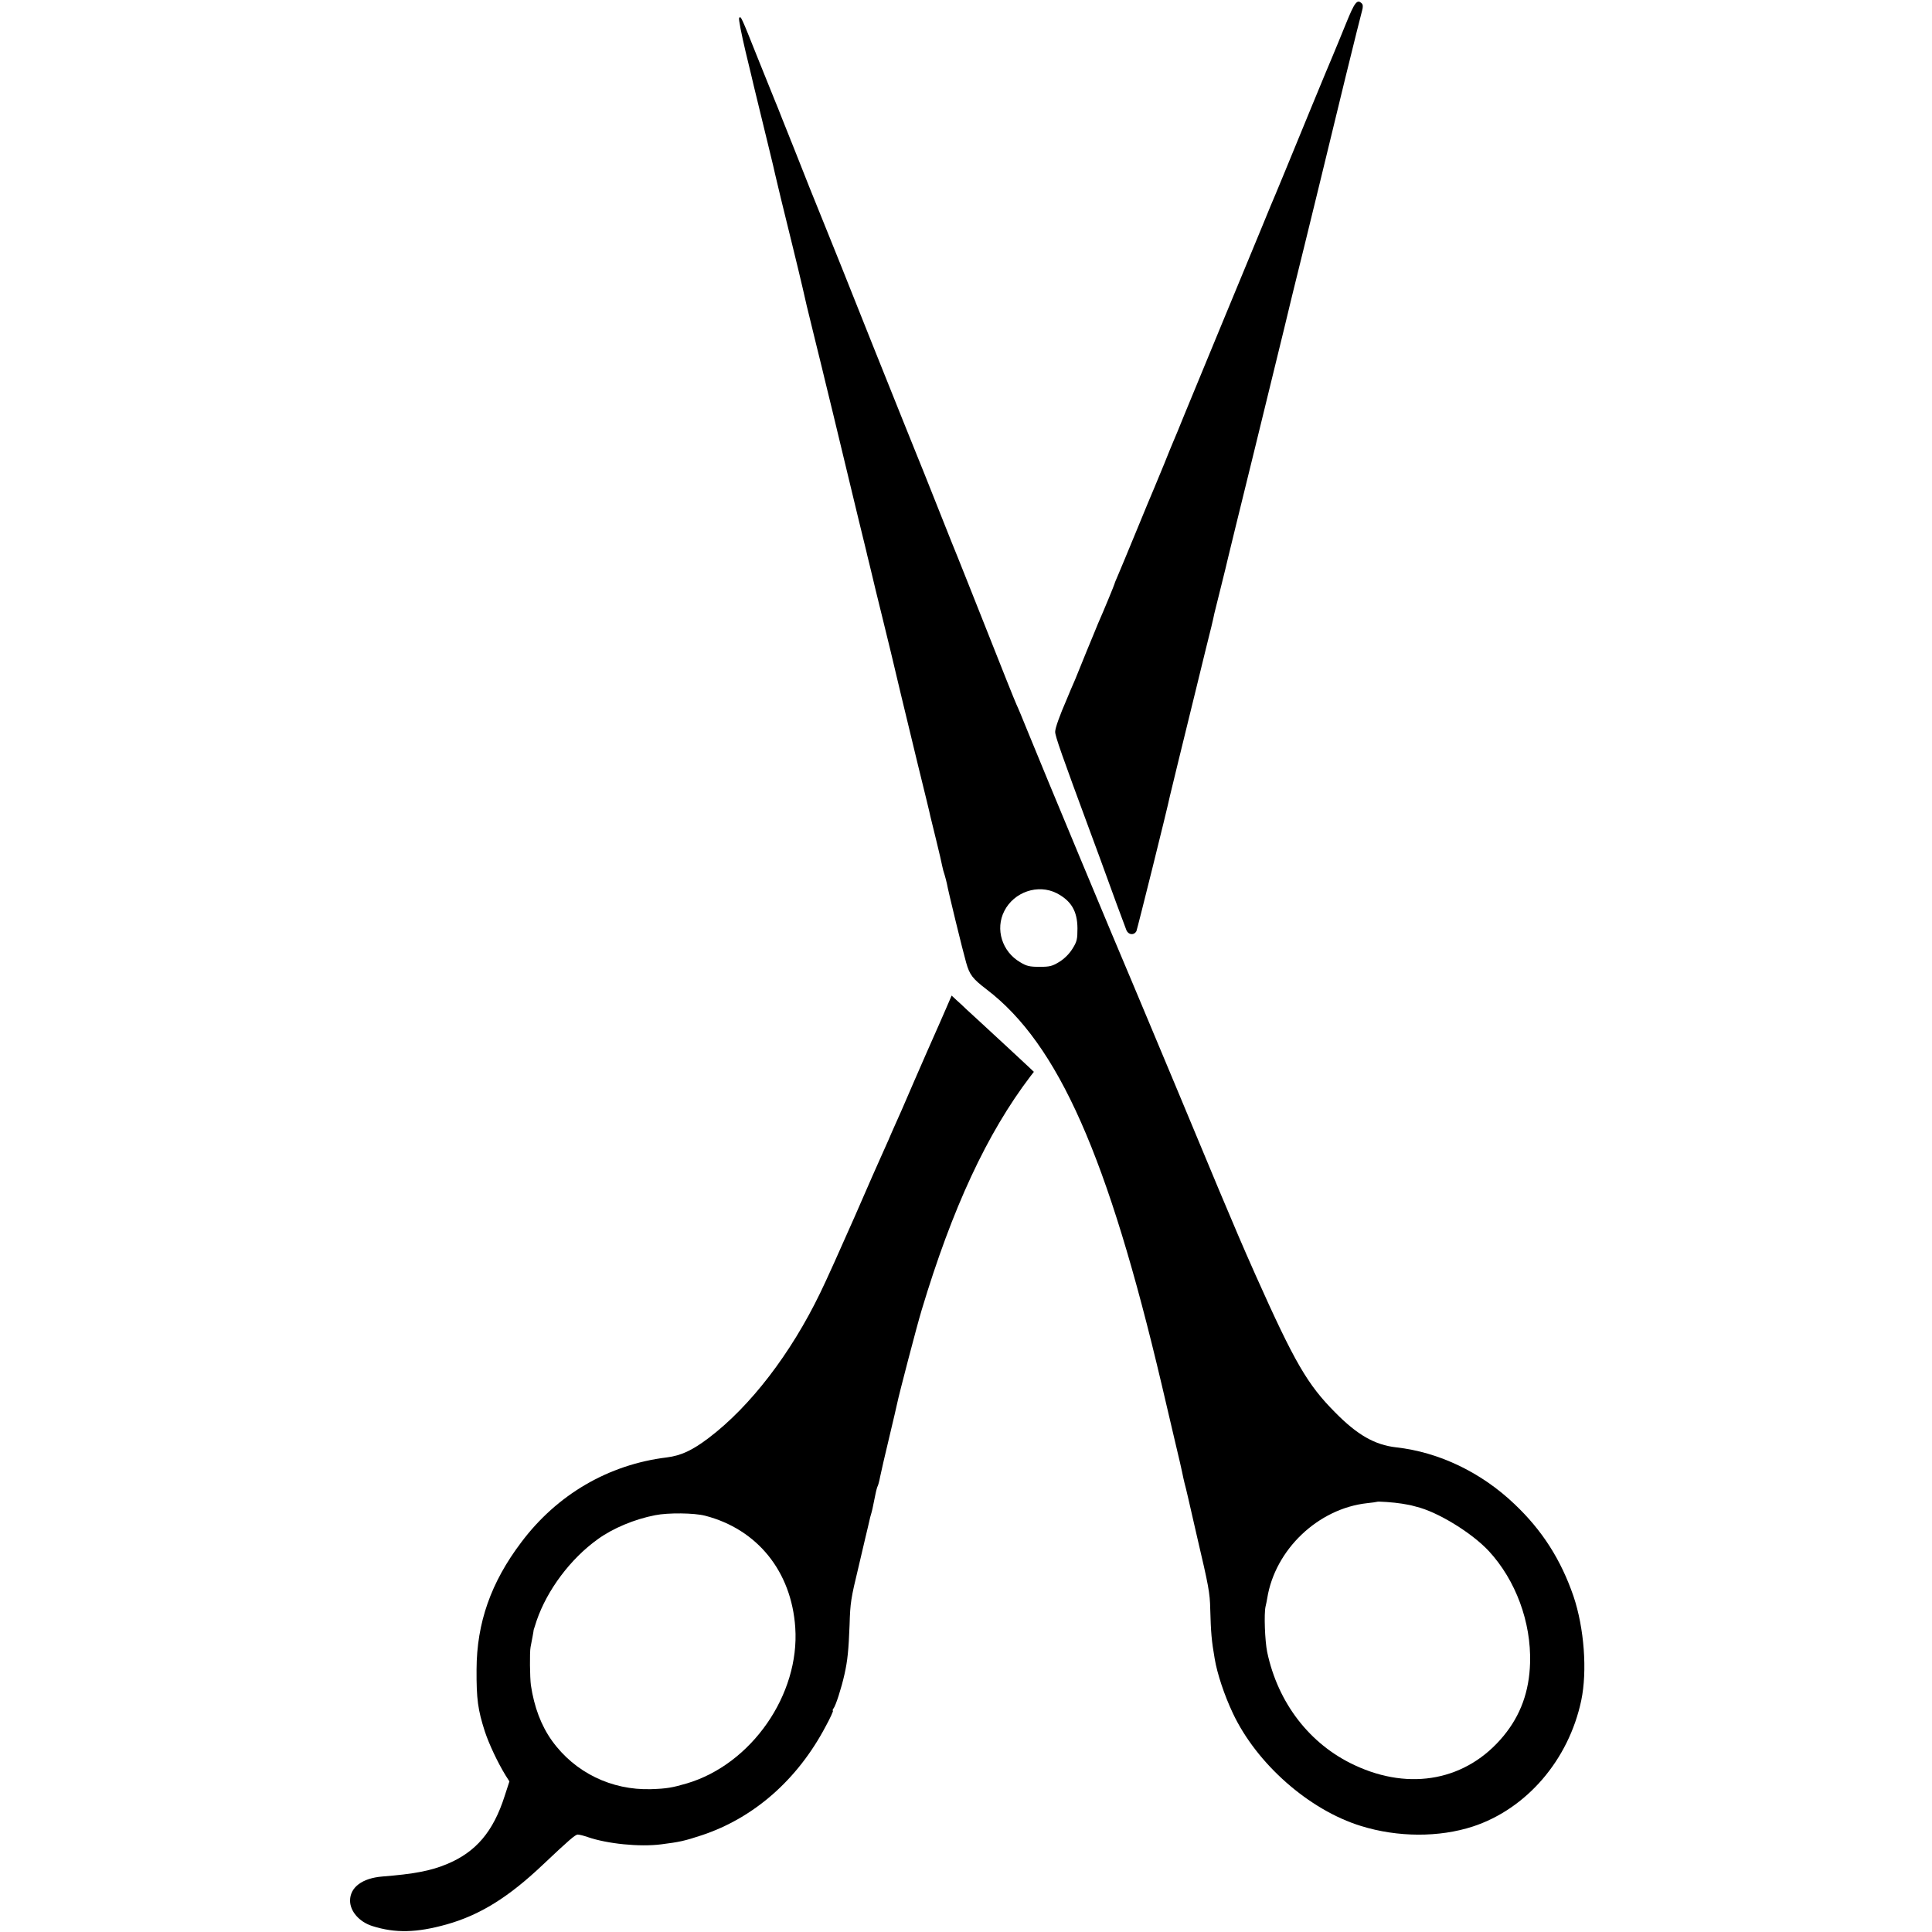
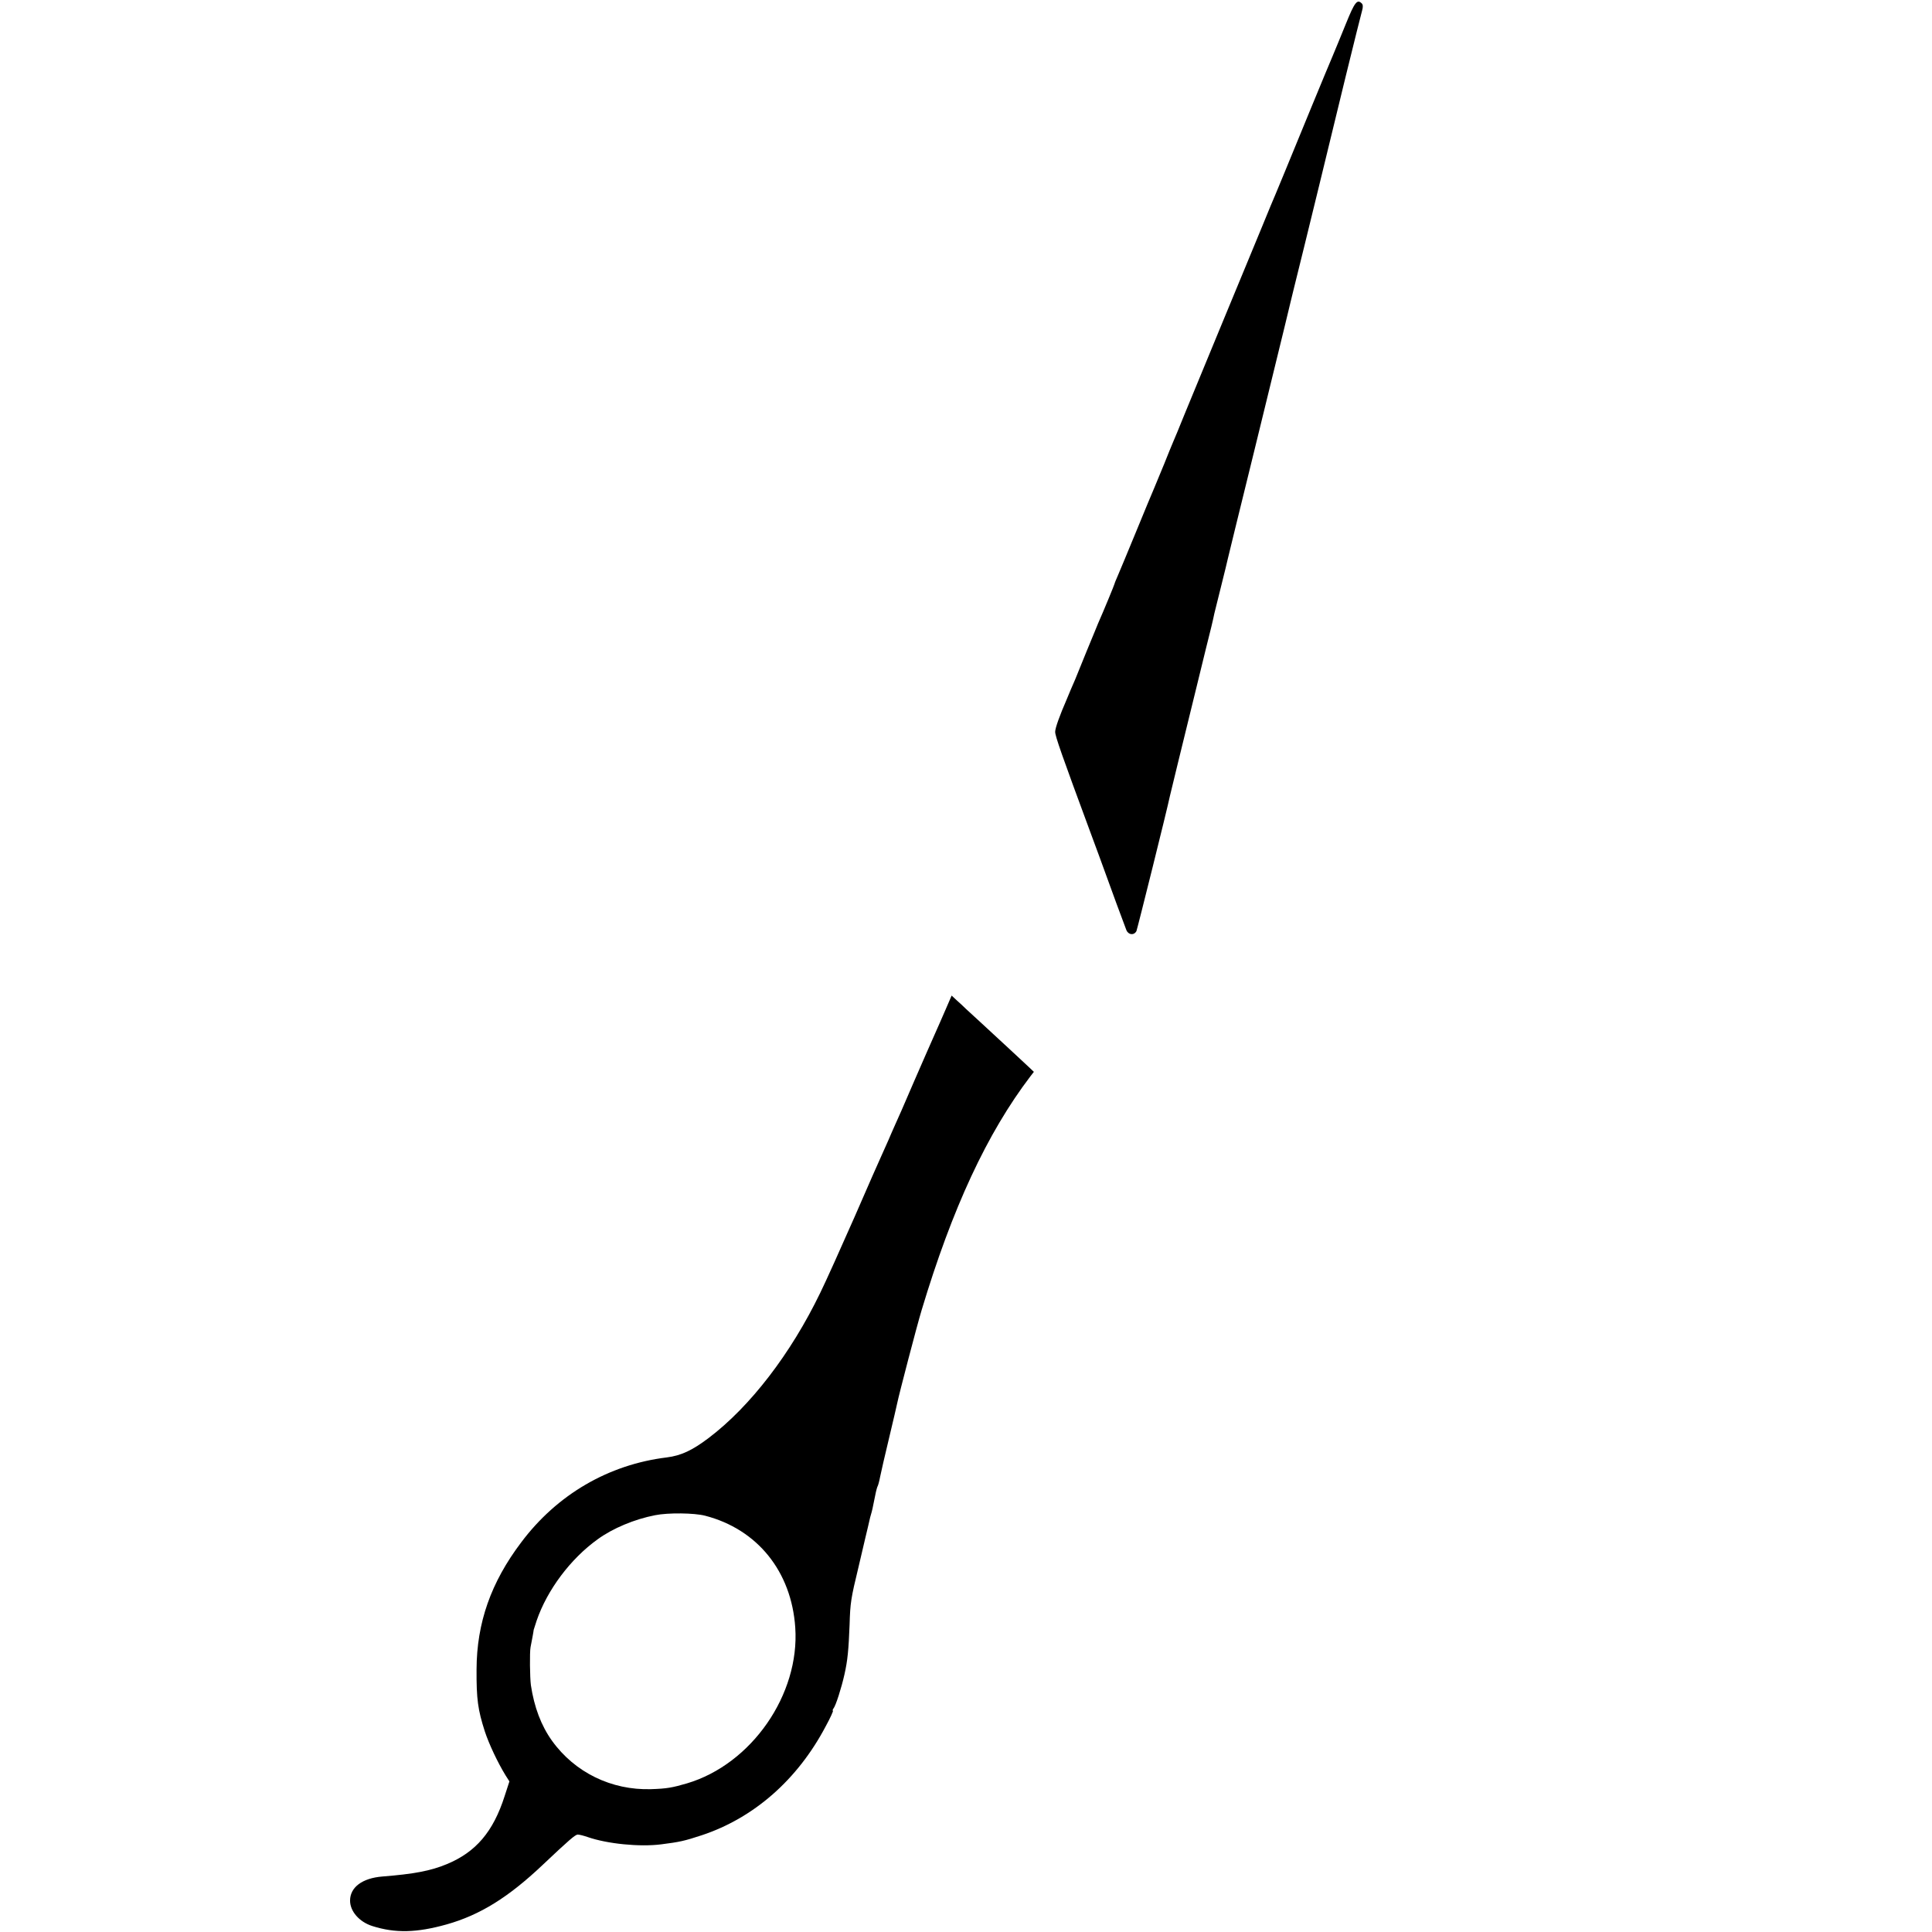
<svg xmlns="http://www.w3.org/2000/svg" version="1.0" width="1170pt" height="1170pt" viewBox="0 0 1170 1170" preserveAspectRatio="xMidYMid meet">
  <g transform="translate(0,1170) scale(0.1,-0.1)" fill="#000000" stroke="none">
-     <path d="M8151 11557 c-29 -72 -66 -161 -81 -197 -29 -67 -208 -502 -287 -695 -25 -60 -51 -123 -58 -140 -7 -16 -45 -106 -83 -200 -39 -93 -147 -357 -242 -585 -94 -228 -196 -476 -227 -550 -30 -74 -60 -148 -68 -165 -7 -16 -32 -77 -55 -135 -24 -58 -51 -123 -60 -145 -10 -22 -59 -141 -110 -265 -51 -124 -101 -244 -111 -267 -10 -23 -19 -44 -19 -47 0 -4 -67 -167 -100 -241 -4 -11 -36 -87 -70 -170 -33 -82 -65 -159 -69 -170 -5 -11 -16 -38 -26 -60 -9 -22 -20 -49 -25 -60 -43 -99 -70 -174 -70 -197 0 -26 40 -140 215 -613 37 -99 77 -209 90 -245 25 -71 109 -298 126 -342 12 -30 46 -34 61 -7 5 11 186 736 203 819 5 21 71 294 160 655 42 171 82 337 91 370 8 33 16 69 18 80 3 11 21 85 41 165 20 80 38 153 40 164 2 10 23 93 45 185 88 357 111 451 115 468 2 10 38 155 79 323 95 388 137 560 142 583 7 28 9 39 83 337 70 286 88 358 251 1030 49 201 94 379 99 397 6 21 5 35 -2 42 -28 28 -43 9 -96 -122z" />
-     <path d="M4476 11591 c-4 -6 14 -97 39 -203 26 -106 48 -200 50 -209 4 -18 36 -149 91 -374 19 -77 36 -149 38 -160 7 -32 53 -223 102 -420 24 -99 54 -220 65 -270 11 -49 22 -97 24 -105 2 -8 27 -109 55 -225 29 -115 53 -217 55 -225 2 -8 24 -100 50 -205 25 -104 57 -237 71 -295 65 -271 115 -477 121 -500 3 -14 7 -30 9 -37 1 -7 10 -42 19 -79 9 -37 18 -75 20 -83 2 -9 26 -110 55 -226 28 -115 53 -217 55 -225 7 -33 98 -411 164 -683 39 -158 73 -297 75 -310 3 -12 19 -78 36 -147 17 -69 33 -138 36 -155 3 -16 10 -41 15 -55 4 -14 10 -36 13 -50 7 -42 97 -411 117 -480 21 -74 39 -97 124 -162 434 -331 735 -1013 1060 -2393 31 -132 65 -276 75 -320 25 -103 50 -213 56 -245 3 -14 10 -43 16 -65 5 -22 11 -47 13 -55 2 -8 27 -116 55 -240 69 -294 77 -336 79 -433 4 -146 8 -192 27 -302 15 -90 58 -220 110 -330 144 -306 461 -586 776 -683 222 -69 473 -70 678 -3 325 107 580 403 656 764 37 178 18 437 -47 630 -76 221 -189 399 -357 558 -201 192 -457 315 -717 344 -130 15 -235 75 -369 211 -168 169 -245 301 -481 829 -34 77 -82 185 -105 240 -23 55 -48 114 -55 130 -17 39 -46 107 -324 775 -128 305 -247 591 -266 635 -94 220 -536 1280 -629 1510 -31 77 -63 154 -71 170 -8 17 -89 219 -180 450 -92 231 -170 429 -175 440 -5 11 -59 146 -120 300 -61 154 -117 294 -124 310 -7 17 -129 320 -271 675 -141 355 -263 659 -270 675 -7 17 -58 143 -113 280 -54 138 -103 259 -107 270 -5 11 -9 22 -10 25 -1 3 -6 16 -12 30 -6 14 -23 57 -38 95 -15 39 -33 84 -40 100 -7 17 -54 133 -104 258 -103 258 -105 264 -115 248z m1923 -5300 c88 -46 125 -108 126 -212 0 -67 -3 -81 -30 -124 -19 -31 -49 -61 -80 -80 -42 -26 -58 -30 -119 -30 -60 0 -79 4 -118 28 -110 64 -152 201 -96 310 59 116 204 165 317 108z m2091 -3697 c25 -4 50 -9 55 -10 6 -2 19 -5 30 -8 131 -31 339 -159 442 -270 162 -176 256 -429 249 -676 -5 -173 -57 -317 -161 -443 -221 -268 -564 -335 -901 -177 -272 126 -465 377 -530 685 -14 68 -20 231 -10 276 3 13 8 35 10 49 47 296 309 545 606 577 30 3 56 7 58 8 4 4 104 -3 152 -11z" />
+     <path d="M8151 11557 c-29 -72 -66 -161 -81 -197 -29 -67 -208 -502 -287 -695 -25 -60 -51 -123 -58 -140 -7 -16 -45 -106 -83 -200 -39 -93 -147 -357 -242 -585 -94 -228 -196 -476 -227 -550 -30 -74 -60 -148 -68 -165 -7 -16 -32 -77 -55 -135 -24 -58 -51 -123 -60 -145 -10 -22 -59 -141 -110 -265 -51 -124 -101 -244 -111 -267 -10 -23 -19 -44 -19 -47 0 -4 -67 -167 -100 -241 -4 -11 -36 -87 -70 -170 -33 -82 -65 -159 -69 -170 -5 -11 -16 -38 -26 -60 -9 -22 -20 -49 -25 -60 -43 -99 -70 -174 -70 -197 0 -26 40 -140 215 -613 37 -99 77 -209 90 -245 25 -71 109 -298 126 -342 12 -30 46 -34 61 -7 5 11 186 736 203 819 5 21 71 294 160 655 42 171 82 337 91 370 8 33 16 69 18 80 3 11 21 85 41 165 20 80 38 153 40 164 2 10 23 93 45 185 88 357 111 451 115 468 2 10 38 155 79 323 95 388 137 560 142 583 7 28 9 39 83 337 70 286 88 358 251 1030 49 201 94 379 99 397 6 21 5 35 -2 42 -28 28 -43 9 -96 -122" />
    <path d="M5725 5583 c-21 -48 -50 -115 -65 -148 -15 -33 -71 -161 -125 -285 -53 -124 -106 -245 -118 -270 -11 -25 -28 -63 -37 -85 -10 -22 -27 -60 -38 -85 -12 -25 -87 -196 -167 -380 -81 -184 -174 -391 -208 -460 -178 -368 -423 -687 -675 -878 -99 -75 -167 -107 -254 -118 -353 -43 -665 -225 -882 -515 -183 -242 -269 -487 -270 -769 -1 -180 8 -244 50 -375 25 -76 77 -187 126 -267 l23 -36 -29 -89 c-69 -216 -174 -339 -350 -412 -98 -41 -201 -60 -391 -75 -121 -10 -195 -65 -195 -146 0 -65 56 -129 135 -154 139 -44 268 -41 450 10 202 57 374 164 581 360 162 153 198 184 213 184 10 0 37 -7 60 -15 118 -41 315 -61 446 -44 110 14 139 20 245 55 316 105 579 336 749 657 29 53 49 97 45 97 -3 0 -2 6 3 13 14 16 49 126 67 207 19 84 25 147 31 300 4 135 8 160 54 350 16 69 35 148 41 175 7 28 14 58 16 67 2 10 6 27 9 39 2 11 7 29 10 39 6 20 10 37 25 113 5 27 12 52 15 57 3 5 10 30 15 57 5 26 30 134 55 238 25 105 47 199 49 210 9 46 119 468 147 560 186 619 396 1071 659 1417 l21 27 -24 23 c-27 25 -209 195 -301 279 -33 30 -71 65 -86 79 -14 14 -40 38 -57 53 l-30 28 -38 -88z m-1455 -3062 c317 -82 523 -338 546 -677 28 -406 -265 -828 -656 -944 -89 -26 -122 -32 -218 -35 -239 -7 -461 101 -599 293 -66 92 -108 204 -128 337 -6 45 -8 199 -2 230 6 30 19 99 19 105 1 3 9 28 18 56 64 186 205 374 369 492 92 67 224 122 348 146 79 16 238 14 303 -3z" />
  </g>
</svg>